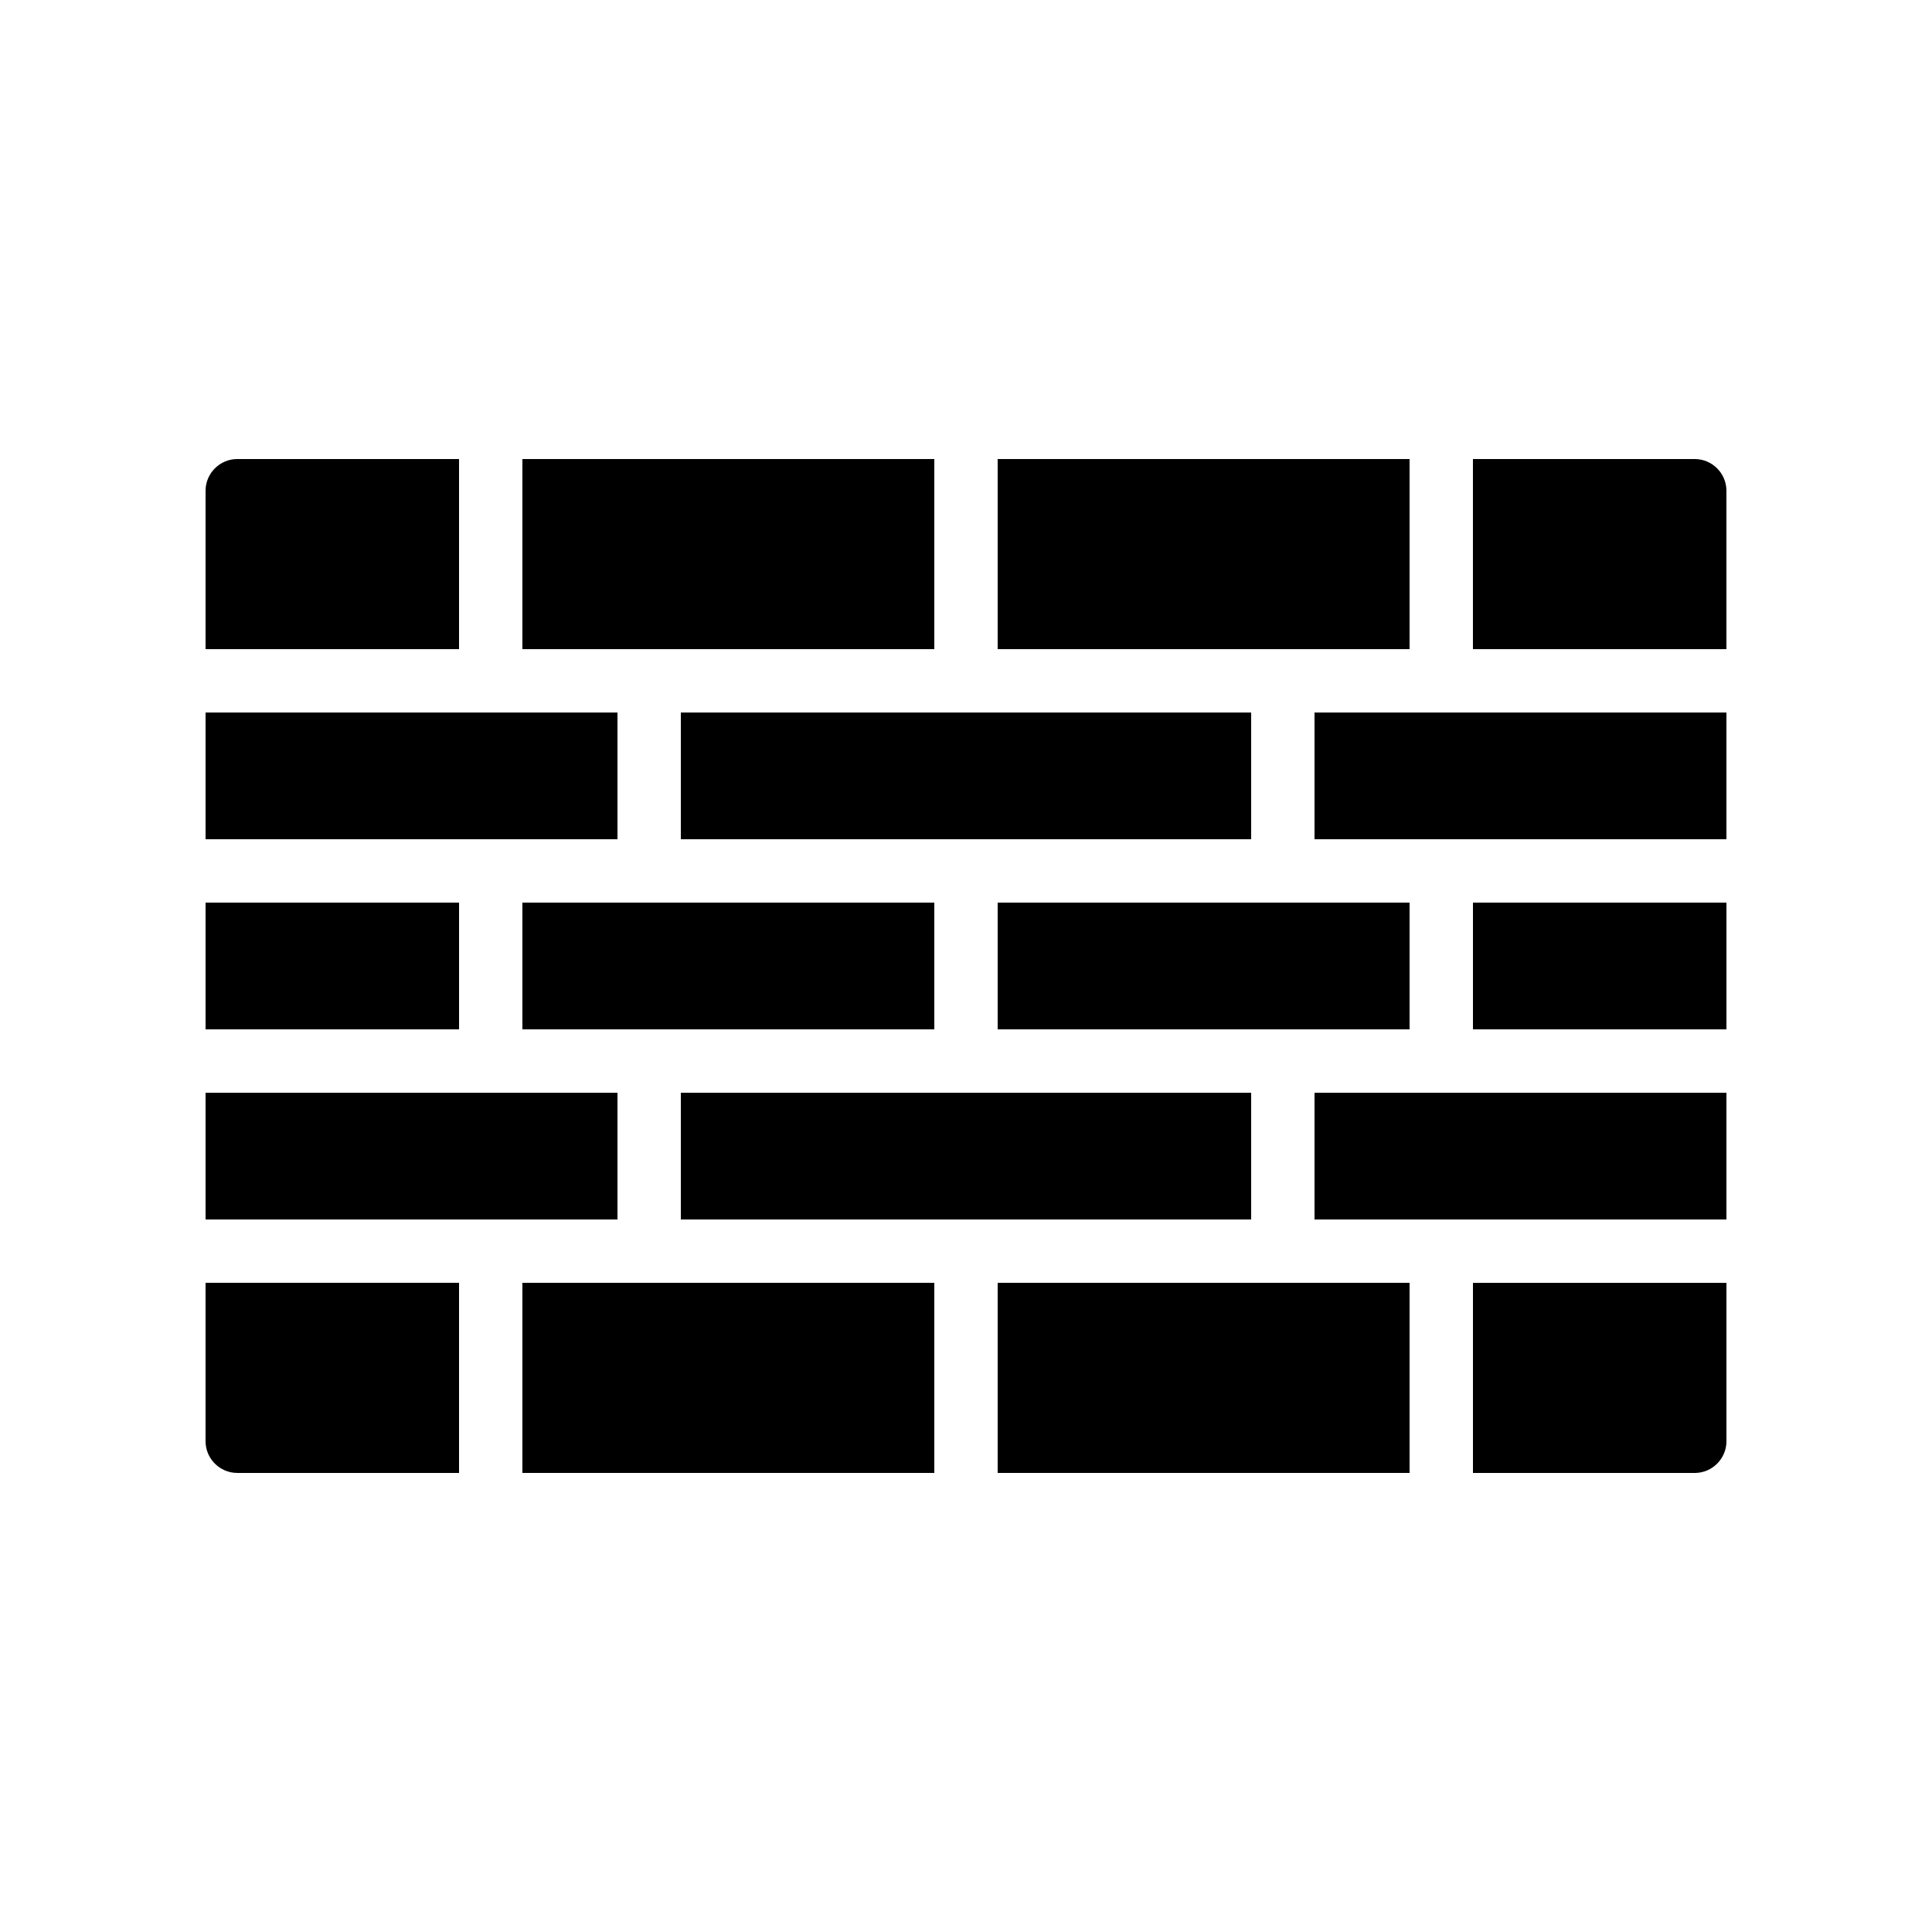
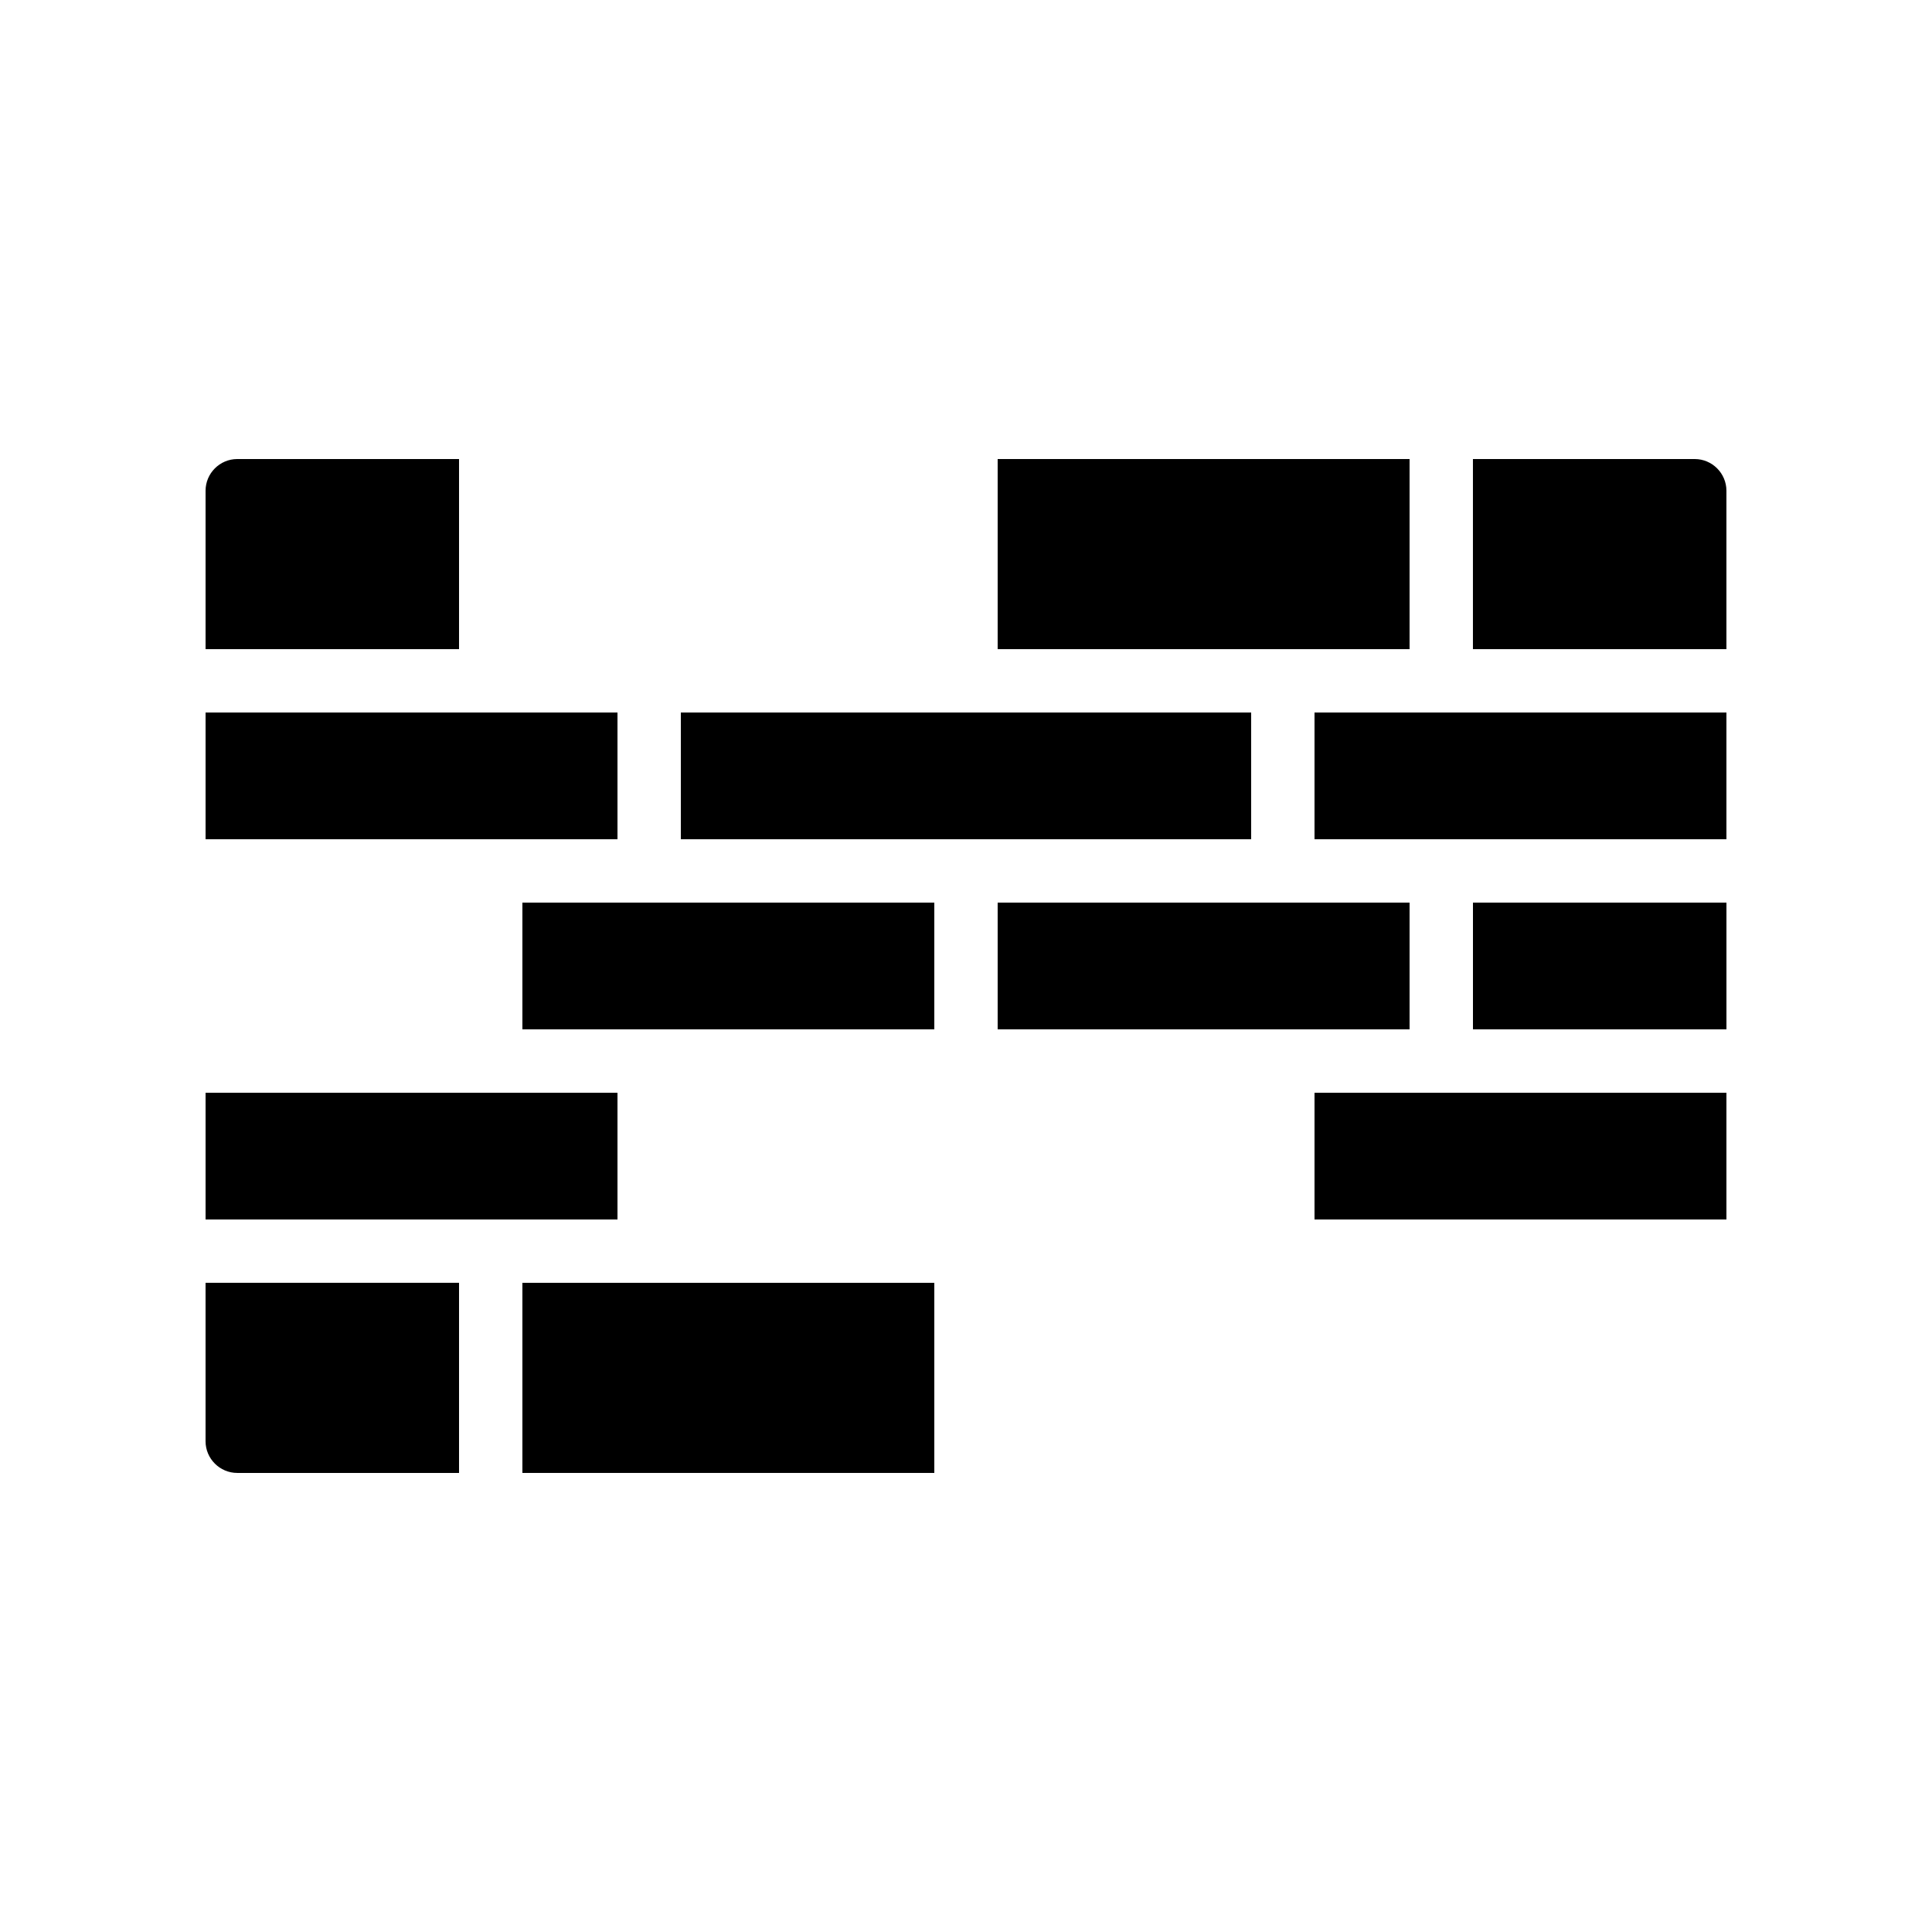
<svg xmlns="http://www.w3.org/2000/svg" fill="#000000" width="800px" height="800px" version="1.1" viewBox="144 144 512 512">
  <g>
-     <path d="m282.44 265.65h109.16v50.383h-109.16z" />
    <path d="m408.39 265.65h109.16v50.383h-109.16z" />
    <path d="m492.36 332.82h109.16v33.586h-109.16z" />
    <path d="m324.43 332.82h151.14v33.586h-151.14z" />
    <path d="m534.35 383.2h67.176v33.586h-67.176z" />
    <path d="m408.39 383.2h109.16v33.586h-109.16z" />
-     <path d="m198.48 383.2h67.176v33.586h-67.176z" />
-     <path d="m324.43 433.59h151.14v33.586h-151.14z" />
+     <path d="m198.48 383.2h67.176h-67.176z" />
    <path d="m282.44 383.2h109.16v33.586h-109.16z" />
    <path d="m593.12 265.65h-58.777v50.383h67.176v-41.984c0-4.617-3.781-8.398-8.398-8.398z" />
    <path d="m265.65 265.65v50.383h-67.172v-41.984c0-4.617 3.777-8.398 8.398-8.398z" />
    <path d="m265.65 483.96v50.383h-58.777c-4.617 0-8.398-3.777-8.398-8.398v-41.984z" />
-     <path d="m534.35 534.35h58.777c4.617 0 8.398-3.777 8.398-8.398v-41.984h-67.176z" />
    <path d="m198.48 433.59h109.16v33.586h-109.16z" />
    <path d="m492.36 433.59h109.16v33.586h-109.16z" />
    <path d="m198.48 332.82h109.16v33.586h-109.16z" />
    <path d="m282.44 483.96h109.16v50.383h-109.16z" />
-     <path d="m408.39 483.96h109.16v50.383h-109.16z" />
  </g>
</svg>